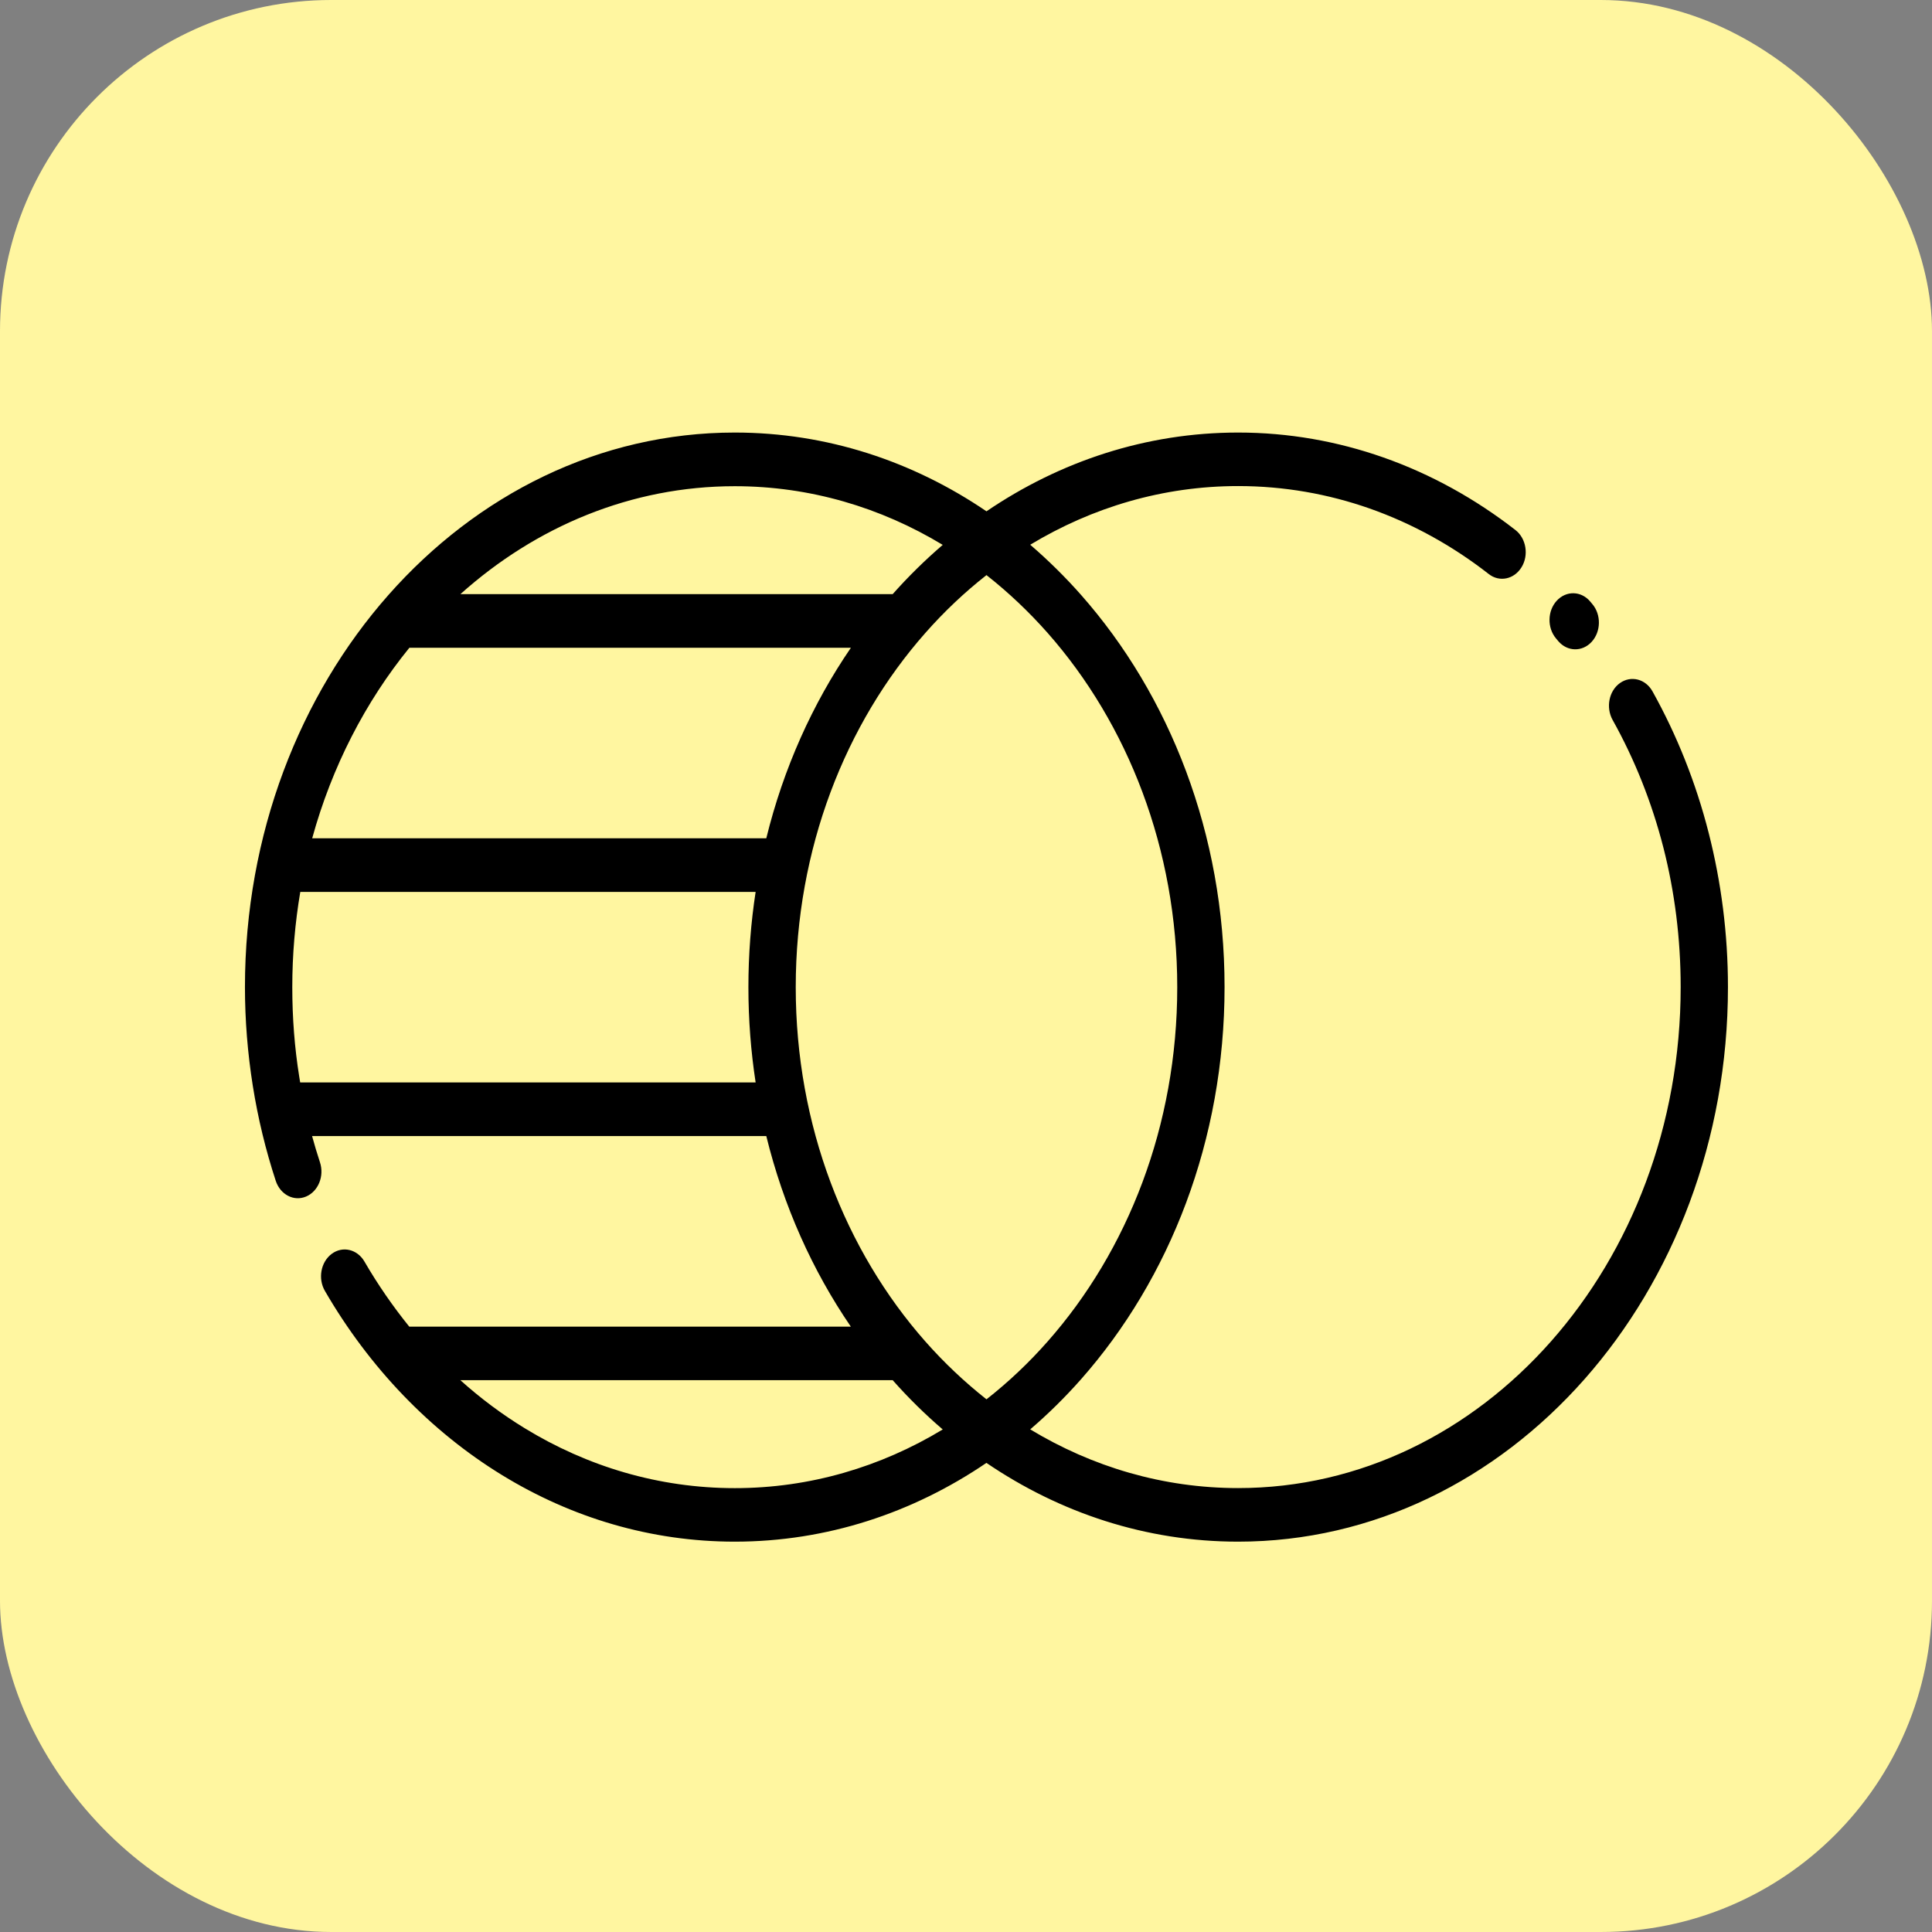
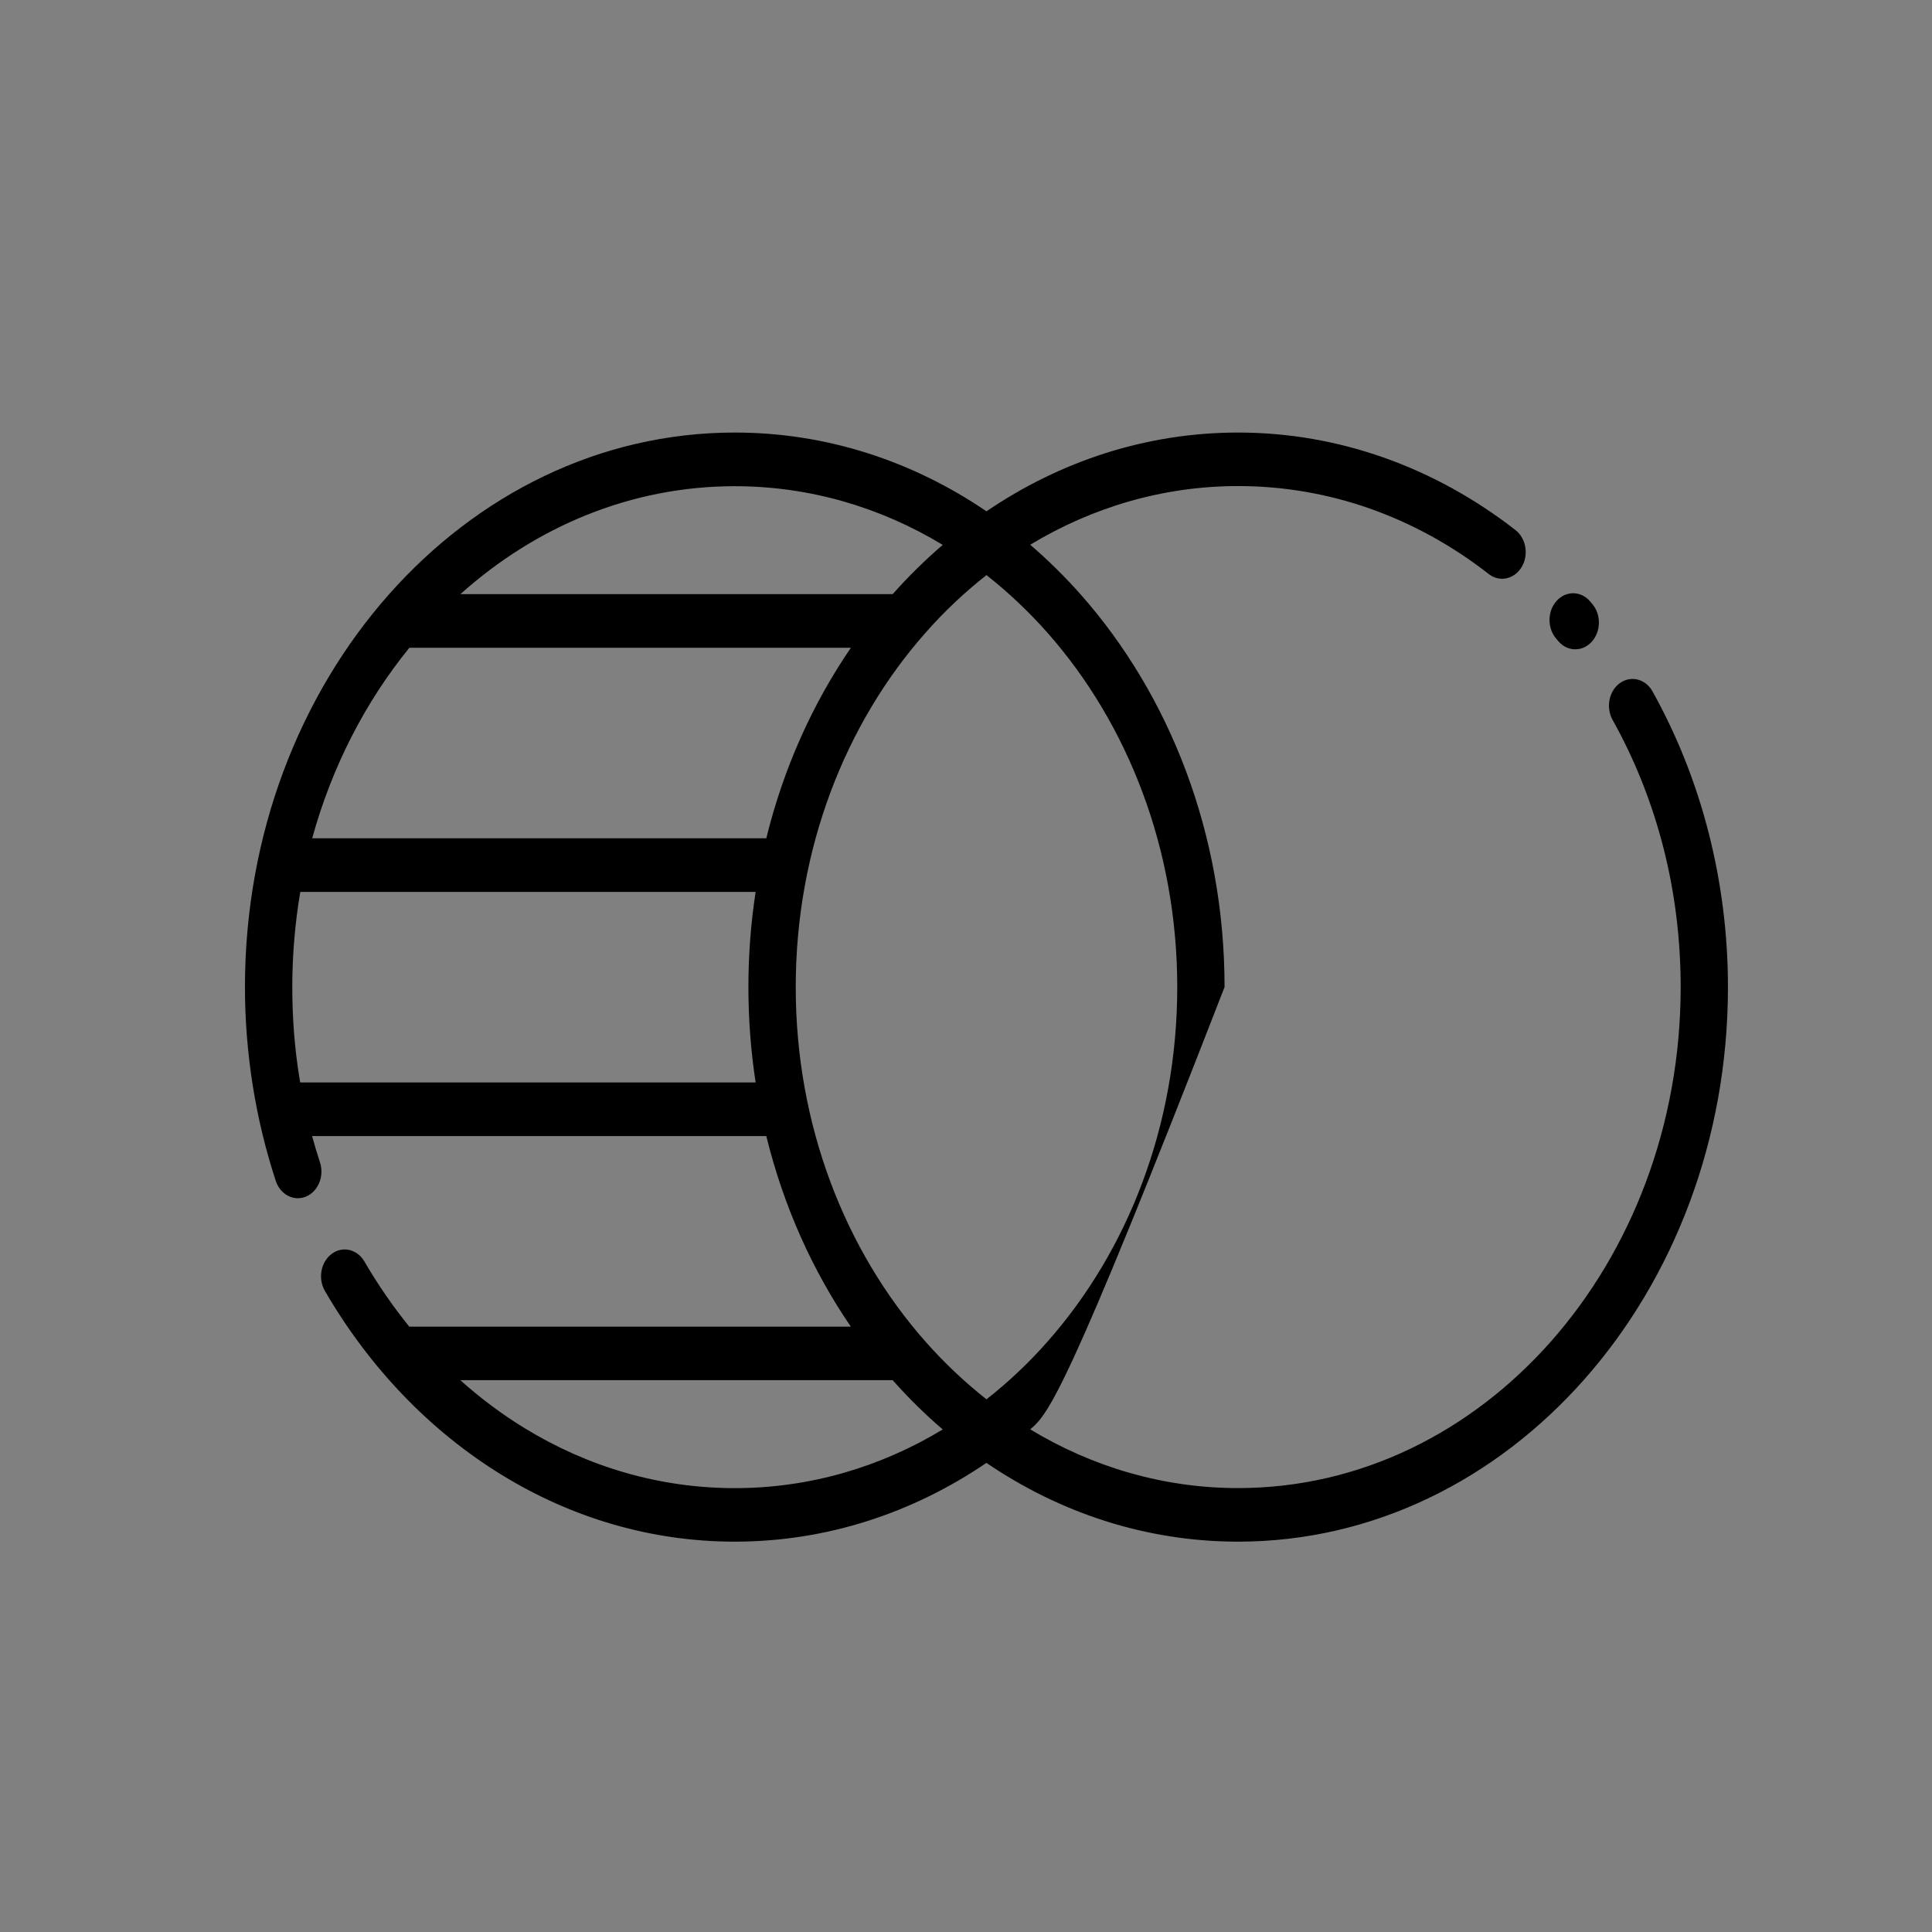
<svg xmlns="http://www.w3.org/2000/svg" width="70" height="70" viewBox="0 0 70 70" fill="none">
  <rect x="0" y="0" width="70" height="70" fill="#808080" stroke="none" />
-   <rect width="70" height="70" rx="12" fill="#FFF6A0" />
-   <path d="M56.38 23.135C56.054 22.75 56.063 22.136 56.404 21.765C56.744 21.395 57.286 21.405 57.614 21.792L57.693 21.886C58.019 22.27 58.01 22.884 57.668 23.256C57.329 23.625 56.786 23.615 56.458 23.228L56.38 23.135ZM14.831 48.066H30.827C29.438 46.038 28.387 43.699 27.764 41.161H11.307C11.394 41.482 11.49 41.798 11.592 42.109C11.758 42.61 11.532 43.166 11.09 43.353C10.648 43.54 10.157 43.285 9.991 42.784C9.63 41.682 9.348 40.529 9.159 39.338C8.973 38.165 8.875 36.969 8.875 35.766C8.875 30.219 10.862 25.193 14.073 21.558C17.284 17.922 21.721 15.672 26.623 15.672C29.956 15.672 33.078 16.713 35.742 18.526C38.408 16.713 41.528 15.672 44.861 15.672C46.688 15.672 48.456 15.988 50.122 16.574C51.844 17.179 53.458 18.076 54.91 19.206C55.298 19.51 55.397 20.114 55.129 20.551C54.861 20.991 54.327 21.102 53.941 20.799C52.63 19.775 51.174 18.969 49.62 18.422C48.122 17.897 46.523 17.611 44.861 17.611C42.139 17.611 39.574 18.38 37.327 19.737C37.977 20.296 38.593 20.903 39.169 21.555C42.38 25.191 44.368 30.214 44.368 35.763C44.368 41.313 42.38 46.336 39.169 49.972C38.593 50.624 37.977 51.231 37.327 51.789C39.574 53.147 42.139 53.916 44.861 53.916C49.289 53.916 53.298 51.883 56.198 48.599C59.099 45.315 60.894 40.777 60.894 35.763C60.894 34.004 60.675 32.31 60.271 30.722C59.849 29.071 59.224 27.509 58.427 26.083C58.177 25.63 58.295 25.031 58.695 24.748C59.094 24.465 59.624 24.599 59.874 25.051C60.751 26.624 61.444 28.351 61.91 30.183C62.363 31.963 62.607 33.837 62.607 35.763C62.607 41.31 60.62 46.336 57.408 49.972C54.197 53.607 49.761 55.857 44.859 55.857C41.525 55.857 38.404 54.816 35.74 53.003C33.074 54.816 29.954 55.857 26.62 55.857C23.575 55.857 20.705 54.985 18.198 53.45C15.596 51.858 13.384 49.554 11.771 46.771C11.512 46.324 11.624 45.722 12.019 45.429C12.415 45.135 12.946 45.262 13.205 45.709C13.69 46.544 14.235 47.332 14.828 48.066L14.831 48.066ZM32.344 50.007H16.68C17.408 50.662 18.187 51.243 19.011 51.747C21.273 53.132 23.868 53.918 26.623 53.918C29.345 53.918 31.911 53.15 34.157 51.792C33.516 51.243 32.911 50.647 32.344 50.007ZM10.876 39.219H27.378C27.206 38.097 27.116 36.944 27.116 35.768C27.116 34.59 27.206 33.437 27.378 32.315H10.88C10.691 33.432 10.59 34.588 10.59 35.768C10.59 36.886 10.675 37.965 10.84 38.999L10.876 39.219ZM11.311 30.373H27.764C28.387 27.835 29.441 25.496 30.83 23.469H14.833C13.243 25.423 12.026 27.774 11.311 30.373ZM16.682 21.527H32.343C32.911 20.887 33.518 20.291 34.157 19.742C31.91 18.384 29.345 17.616 26.622 17.616C22.869 17.616 19.415 19.077 16.681 21.527H16.682ZM35.742 50.7C36.535 50.078 37.279 49.375 37.958 48.604C40.858 45.32 42.654 40.782 42.654 35.768C42.654 30.755 40.858 26.219 37.958 22.933C37.276 22.162 36.535 21.461 35.742 20.837C34.95 21.459 34.206 22.162 33.527 22.933C30.627 26.217 28.831 30.755 28.831 35.768C28.831 40.782 30.627 45.317 33.527 48.604C34.208 49.375 34.95 50.075 35.742 50.7Z" fill="black" />
+   <path d="M56.38 23.135C56.054 22.75 56.063 22.136 56.404 21.765C56.744 21.395 57.286 21.405 57.614 21.792L57.693 21.886C58.019 22.27 58.01 22.884 57.668 23.256C57.329 23.625 56.786 23.615 56.458 23.228L56.38 23.135ZM14.831 48.066H30.827C29.438 46.038 28.387 43.699 27.764 41.161H11.307C11.394 41.482 11.49 41.798 11.592 42.109C11.758 42.61 11.532 43.166 11.09 43.353C10.648 43.54 10.157 43.285 9.991 42.784C9.63 41.682 9.348 40.529 9.159 39.338C8.973 38.165 8.875 36.969 8.875 35.766C8.875 30.219 10.862 25.193 14.073 21.558C17.284 17.922 21.721 15.672 26.623 15.672C29.956 15.672 33.078 16.713 35.742 18.526C38.408 16.713 41.528 15.672 44.861 15.672C46.688 15.672 48.456 15.988 50.122 16.574C51.844 17.179 53.458 18.076 54.91 19.206C55.298 19.51 55.397 20.114 55.129 20.551C54.861 20.991 54.327 21.102 53.941 20.799C52.63 19.775 51.174 18.969 49.62 18.422C48.122 17.897 46.523 17.611 44.861 17.611C42.139 17.611 39.574 18.38 37.327 19.737C37.977 20.296 38.593 20.903 39.169 21.555C42.38 25.191 44.368 30.214 44.368 35.763C38.593 50.624 37.977 51.231 37.327 51.789C39.574 53.147 42.139 53.916 44.861 53.916C49.289 53.916 53.298 51.883 56.198 48.599C59.099 45.315 60.894 40.777 60.894 35.763C60.894 34.004 60.675 32.31 60.271 30.722C59.849 29.071 59.224 27.509 58.427 26.083C58.177 25.63 58.295 25.031 58.695 24.748C59.094 24.465 59.624 24.599 59.874 25.051C60.751 26.624 61.444 28.351 61.91 30.183C62.363 31.963 62.607 33.837 62.607 35.763C62.607 41.31 60.62 46.336 57.408 49.972C54.197 53.607 49.761 55.857 44.859 55.857C41.525 55.857 38.404 54.816 35.74 53.003C33.074 54.816 29.954 55.857 26.62 55.857C23.575 55.857 20.705 54.985 18.198 53.45C15.596 51.858 13.384 49.554 11.771 46.771C11.512 46.324 11.624 45.722 12.019 45.429C12.415 45.135 12.946 45.262 13.205 45.709C13.69 46.544 14.235 47.332 14.828 48.066L14.831 48.066ZM32.344 50.007H16.68C17.408 50.662 18.187 51.243 19.011 51.747C21.273 53.132 23.868 53.918 26.623 53.918C29.345 53.918 31.911 53.15 34.157 51.792C33.516 51.243 32.911 50.647 32.344 50.007ZM10.876 39.219H27.378C27.206 38.097 27.116 36.944 27.116 35.768C27.116 34.59 27.206 33.437 27.378 32.315H10.88C10.691 33.432 10.59 34.588 10.59 35.768C10.59 36.886 10.675 37.965 10.84 38.999L10.876 39.219ZM11.311 30.373H27.764C28.387 27.835 29.441 25.496 30.83 23.469H14.833C13.243 25.423 12.026 27.774 11.311 30.373ZM16.682 21.527H32.343C32.911 20.887 33.518 20.291 34.157 19.742C31.91 18.384 29.345 17.616 26.622 17.616C22.869 17.616 19.415 19.077 16.681 21.527H16.682ZM35.742 50.7C36.535 50.078 37.279 49.375 37.958 48.604C40.858 45.32 42.654 40.782 42.654 35.768C42.654 30.755 40.858 26.219 37.958 22.933C37.276 22.162 36.535 21.461 35.742 20.837C34.95 21.459 34.206 22.162 33.527 22.933C30.627 26.217 28.831 30.755 28.831 35.768C28.831 40.782 30.627 45.317 33.527 48.604C34.208 49.375 34.95 50.075 35.742 50.7Z" fill="black" />
</svg>